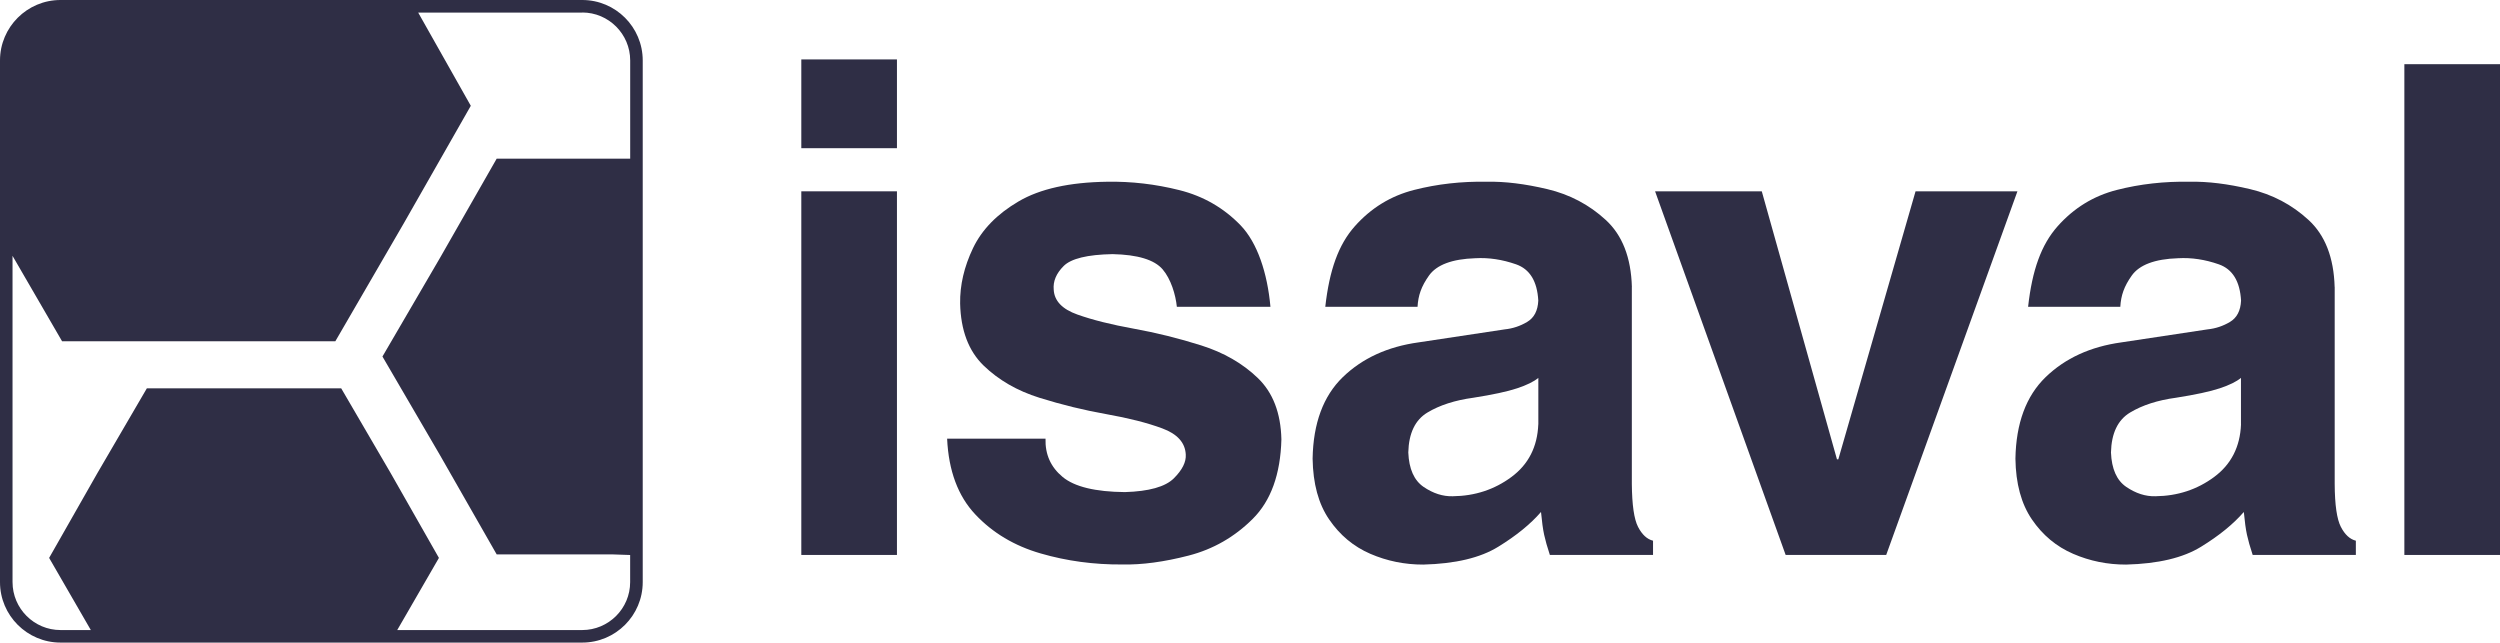
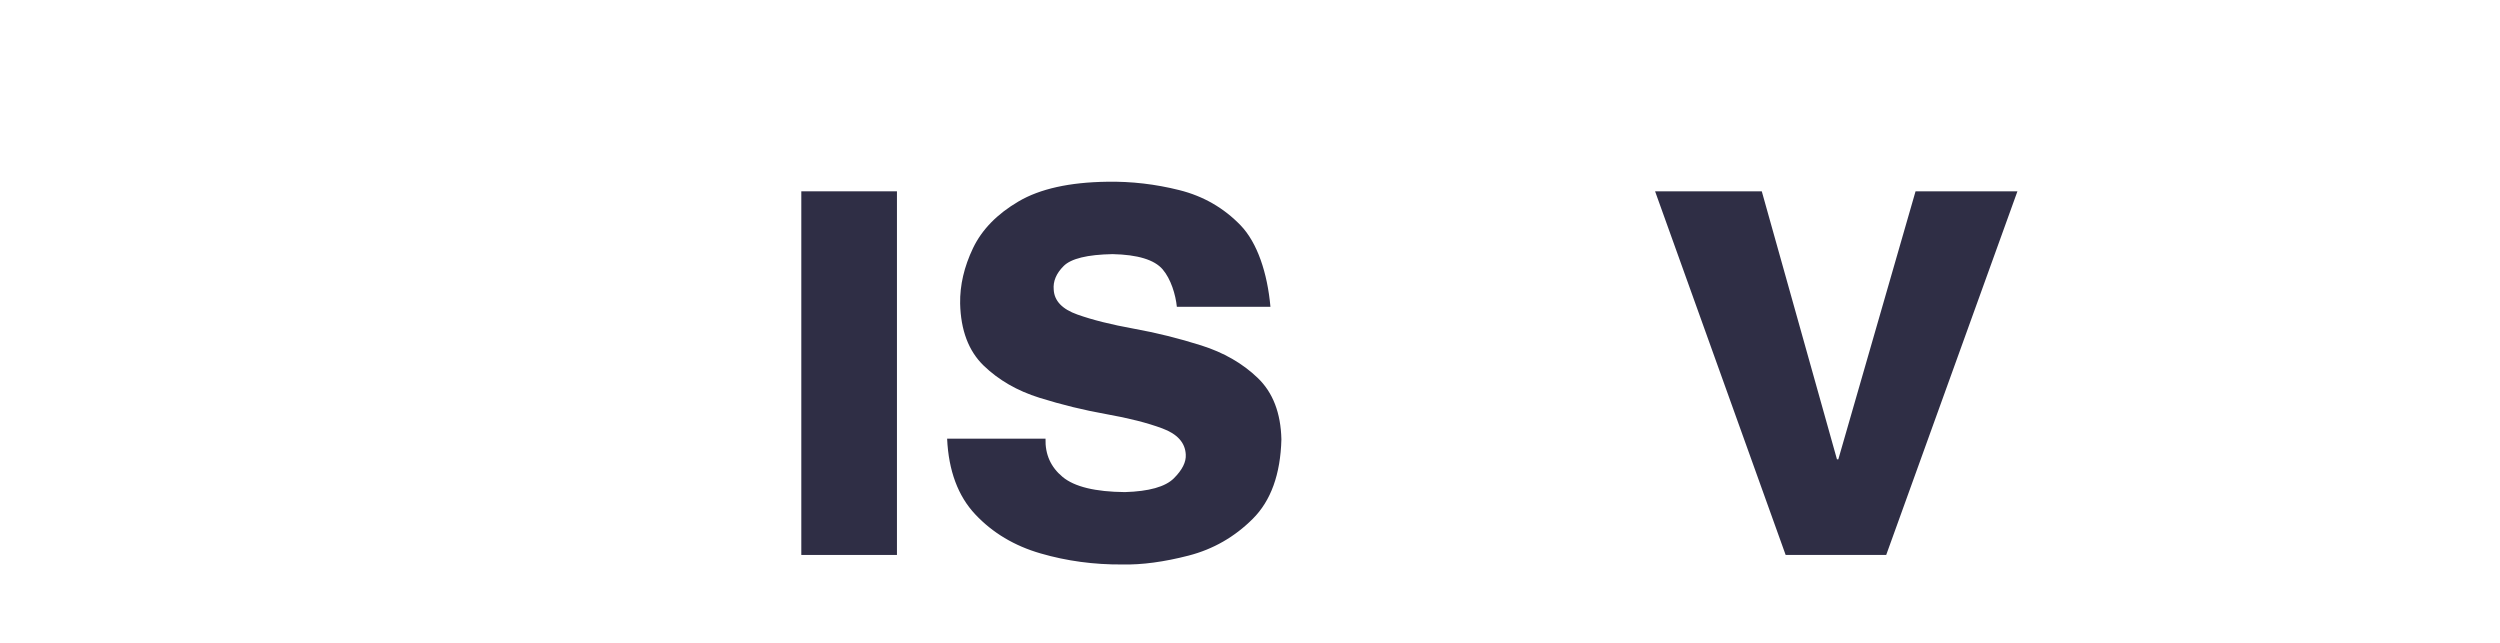
<svg xmlns="http://www.w3.org/2000/svg" id="Capa_1" version="1.1" viewBox="0 0 524.64 134.85">
  <defs>
    <style>
      .st0 {
        fill: #2f2e45;
      }
    </style>
  </defs>
-   <rect class="st0" x="168.16" y="12.47" width="20.07" height="18.63" />
  <rect class="st0" x="168.16" y="40.15" width="20.07" height="76.31" />
  <path class="st0" d="M252.09,72.49c-4.71-1.49-9.43-2.66-14.14-3.51-4.72-.85-8.67-1.84-11.85-2.97-3.19-1.13-4.84-2.87-4.97-5.2-.17-1.76.52-3.42,2.08-4.98,1.55-1.56,4.97-2.4,10.26-2.5,5.28.11,8.79,1.18,10.52,3.2s2.72,5.29,2.98,7.85h19.64c-.64-7.09-2.74-13.44-6.27-17.1-3.54-3.66-7.82-6.12-12.84-7.38s-10.08-1.85-15.17-1.76c-7.88.11-14.07,1.48-18.58,4.13-4.51,2.65-7.69,5.91-9.56,9.81-1.86,3.9-2.76,7.76-2.7,11.61.13,5.62,1.77,9.96,4.92,13.02,3.15,3.05,7.07,5.31,11.74,6.77,4.67,1.46,9.35,2.6,14.02,3.43,4.67.83,8.59,1.82,11.74,2.99,3.16,1.17,4.8,2.99,4.93,5.46.11,1.59-.73,3.26-2.51,5.03-1.79,1.77-5.21,2.73-10.27,2.88-6.22-.06-10.58-1.12-13.06-3.18-2.49-2.06-3.69-4.73-3.59-8.03h-20.65c.31,6.74,2.29,12.05,5.92,15.9,3.63,3.86,8.2,6.59,13.7,8.18,5.5,1.6,11.2,2.36,17.11,2.32,4.16.09,8.82-.54,13.96-1.87,5.14-1.33,9.63-3.9,13.44-7.7,3.82-3.8,5.83-9.37,6.02-16.69-.13-5.54-1.78-9.83-4.97-12.89-3.18-3.06-7.14-5.33-11.85-6.82Z" />
-   <path class="st0" d="M343.76,110.58h0c-.84-1.62-1.27-4.62-1.31-9.02v-41.33h.01c-.17-6.2-2.01-10.89-5.49-14.08-3.48-3.2-7.57-5.35-12.25-6.46-4.68-1.11-8.91-1.63-12.67-1.55-5.31-.1-10.41.47-15.3,1.72-4.89,1.25-9.05,3.8-12.46,7.65-3.41,3.85-5.31,9.18-6.17,16.87h19.36c.14-2.39.79-4.28,2.4-6.55,1.61-2.26,4.85-3.48,9.73-3.64,2.81-.16,5.66.27,8.55,1.28,2.88,1.01,4.44,3.55,4.66,7.62-.1,2.11-.87,3.6-2.34,4.47-1.46.87-3.03,1.39-4.7,1.56l-18.09,2.73c-6.51.9-11.81,3.34-15.9,7.3-4.09,3.97-6.2,9.67-6.33,17.1.08,5.24,1.23,9.5,3.48,12.77,2.24,3.28,5.12,5.68,8.63,7.2,3.52,1.52,7.23,2.27,11.12,2.26,6.71-.17,11.96-1.41,15.74-3.75,3.79-2.33,6.77-4.76,8.96-7.29.19,2.04.41,3.64.66,4.79.25,1.15.65,2.57,1.2,4.23h21.65v-2.99c-1.25-.31-2.3-1.27-3.14-2.89ZM322.82,89.06c-.19,4.72-2.07,8.4-5.64,11.04-3.56,2.64-7.67,3.99-12.31,4.04-2.08.06-4.12-.6-6.12-1.96-1.99-1.36-3.07-3.77-3.21-7.23.1-4.04,1.44-6.83,4.02-8.38,2.58-1.55,5.79-2.58,9.62-3.1,4.09-.64,7.15-1.3,9.19-1.98,2.05-.68,3.53-1.41,4.46-2.19v9.76h0Z" />
  <polygon class="st0" points="401.99 40.15 385.78 96.4 385.5 96.4 369.72 40.15 347.33 40.15 374.73 116.46 395.83 116.46 423.37 40.15 401.99 40.15" />
-   <path class="st0" d="M491.25,110.58h0c-.84-1.62-1.28-4.62-1.3-9.02v-41.33h-.01c-.18-6.2-2.01-10.89-5.49-14.08-3.48-3.2-7.57-5.35-12.25-6.46-4.68-1.11-8.9-1.63-12.67-1.55-5.31-.1-10.41.47-15.3,1.72-4.89,1.25-9.04,3.8-12.45,7.65-3.41,3.85-5.32,9.18-6.17,16.87h19.35c.14-2.39.79-4.28,2.4-6.55,1.61-2.26,4.85-3.48,9.73-3.64,2.81-.16,5.66.27,8.54,1.28s4.44,3.55,4.67,7.62c-.1,2.11-.87,3.6-2.33,4.47-1.46.87-3.03,1.39-4.7,1.56l-18.09,2.73c-6.51.9-11.81,3.34-15.9,7.3-4.09,3.97-6.2,9.67-6.33,17.1.07,5.24,1.23,9.5,3.47,12.77,2.24,3.28,5.12,5.68,8.64,7.2,3.51,1.52,7.22,2.27,11.12,2.26,6.71-.17,11.96-1.41,15.74-3.75,3.79-2.33,6.77-4.76,8.96-7.29.19,2.04.41,3.64.66,4.79.25,1.15.65,2.57,1.2,4.23h21.65v-2.99c-1.25-.31-2.3-1.27-3.14-2.89ZM464.65,100.1c-3.57,2.64-7.67,3.99-12.32,4.04-2.08.06-4.12-.6-6.12-1.96-2-1.36-3.07-3.77-3.21-7.23.1-4.04,1.44-6.83,4.02-8.38,2.58-1.55,5.78-2.58,9.62-3.1,4.09-.64,7.15-1.3,9.19-1.98,2.04-.68,3.52-1.41,4.45-2.19v9.76h.01c-.19,4.72-2.07,8.4-5.64,11.04Z" />
-   <rect class="st0" x="504.57" y="13.47" width="20.07" height="102.99" />
-   <path class="st0" d="M122.19,0H12.7C5.7,0,0,5.69,0,12.69v109.47c0,7,5.7,12.69,12.7,12.69h109.49c7,0,12.69-5.69,12.69-12.69V12.69C134.88,5.69,129.19,0,122.19,0ZM132.25,33.3h-28.02l-11.86,20.76-12.11,20.76,12.11,20.76,11.86,20.76h24.22l3.79.13v5.69c0,5.55-4.52,10.06-10.07,10.06h-38.81l8.75-15.14-10.13-17.8-10.38-17.79H30.82l-10.38,17.79-10.13,17.8,8.75,15.14h-6.36c-5.55,0-10.07-4.52-10.07-10.06V53.69l10.4,17.93h57.34l14.34-24.71,14.09-24.71-11.04-19.56h34.43v-.02c5.54,0,10.06,4.52,10.06,10.06v20.62Z" />
</svg>